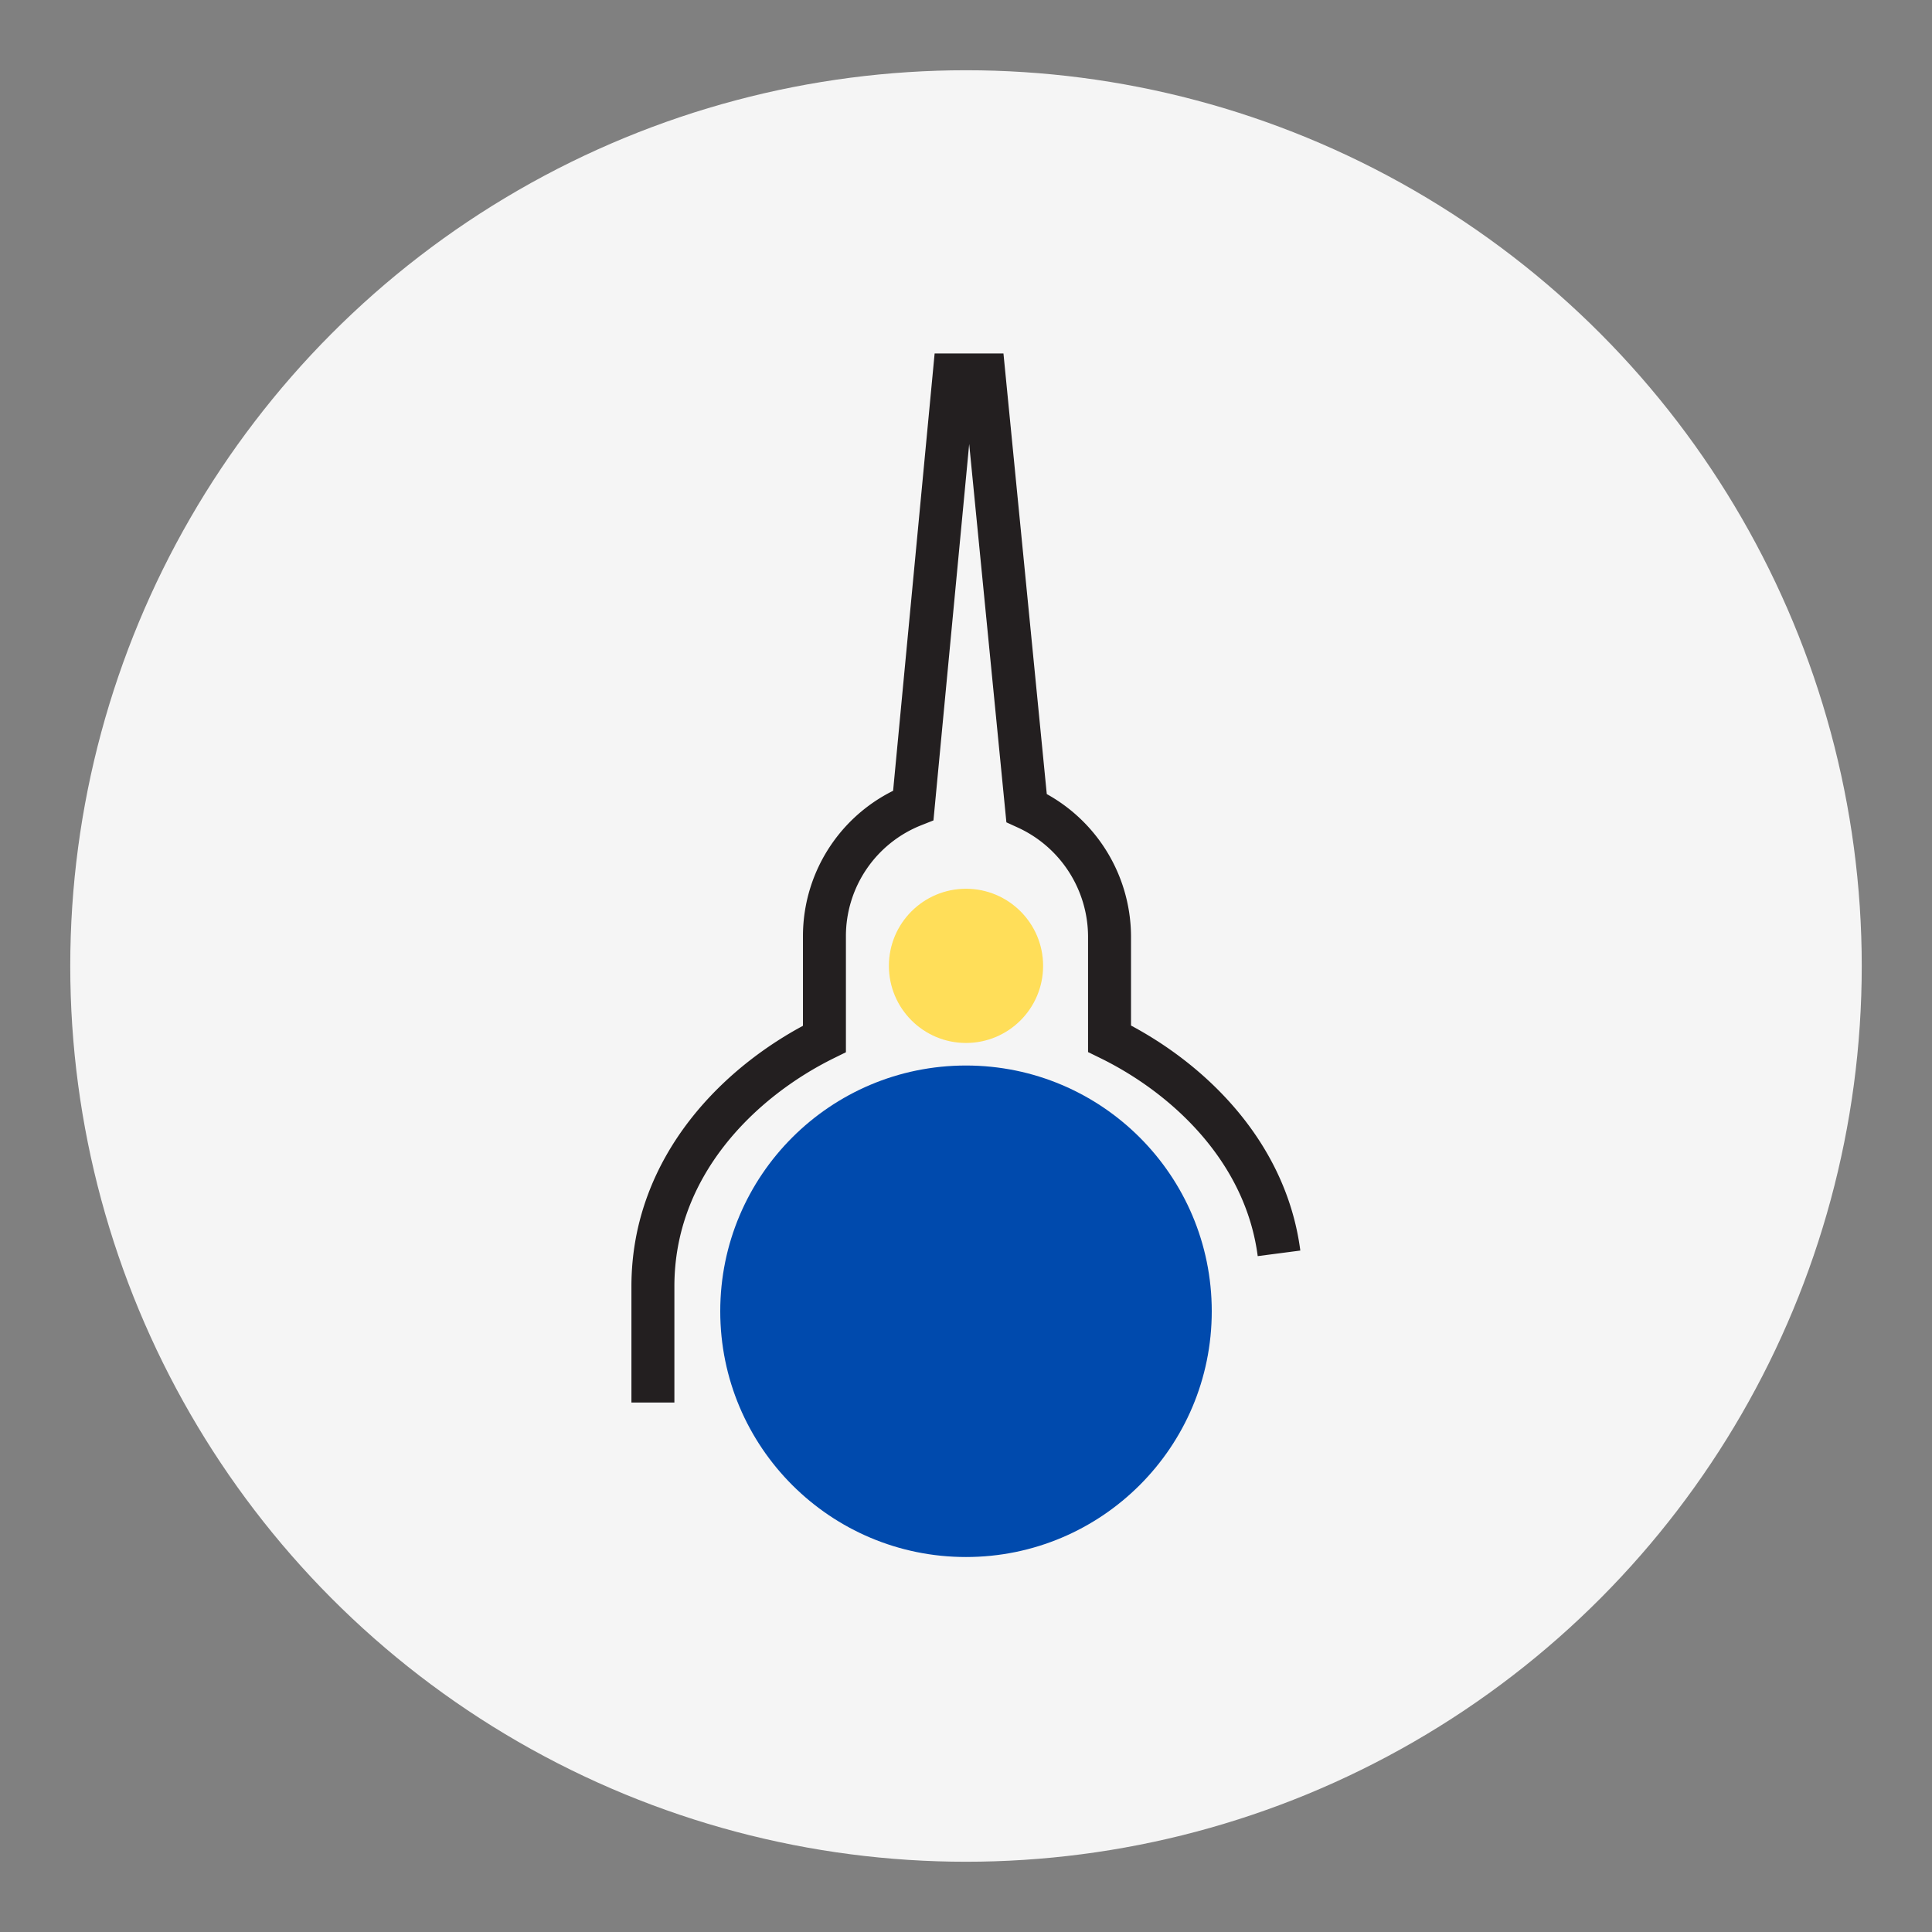
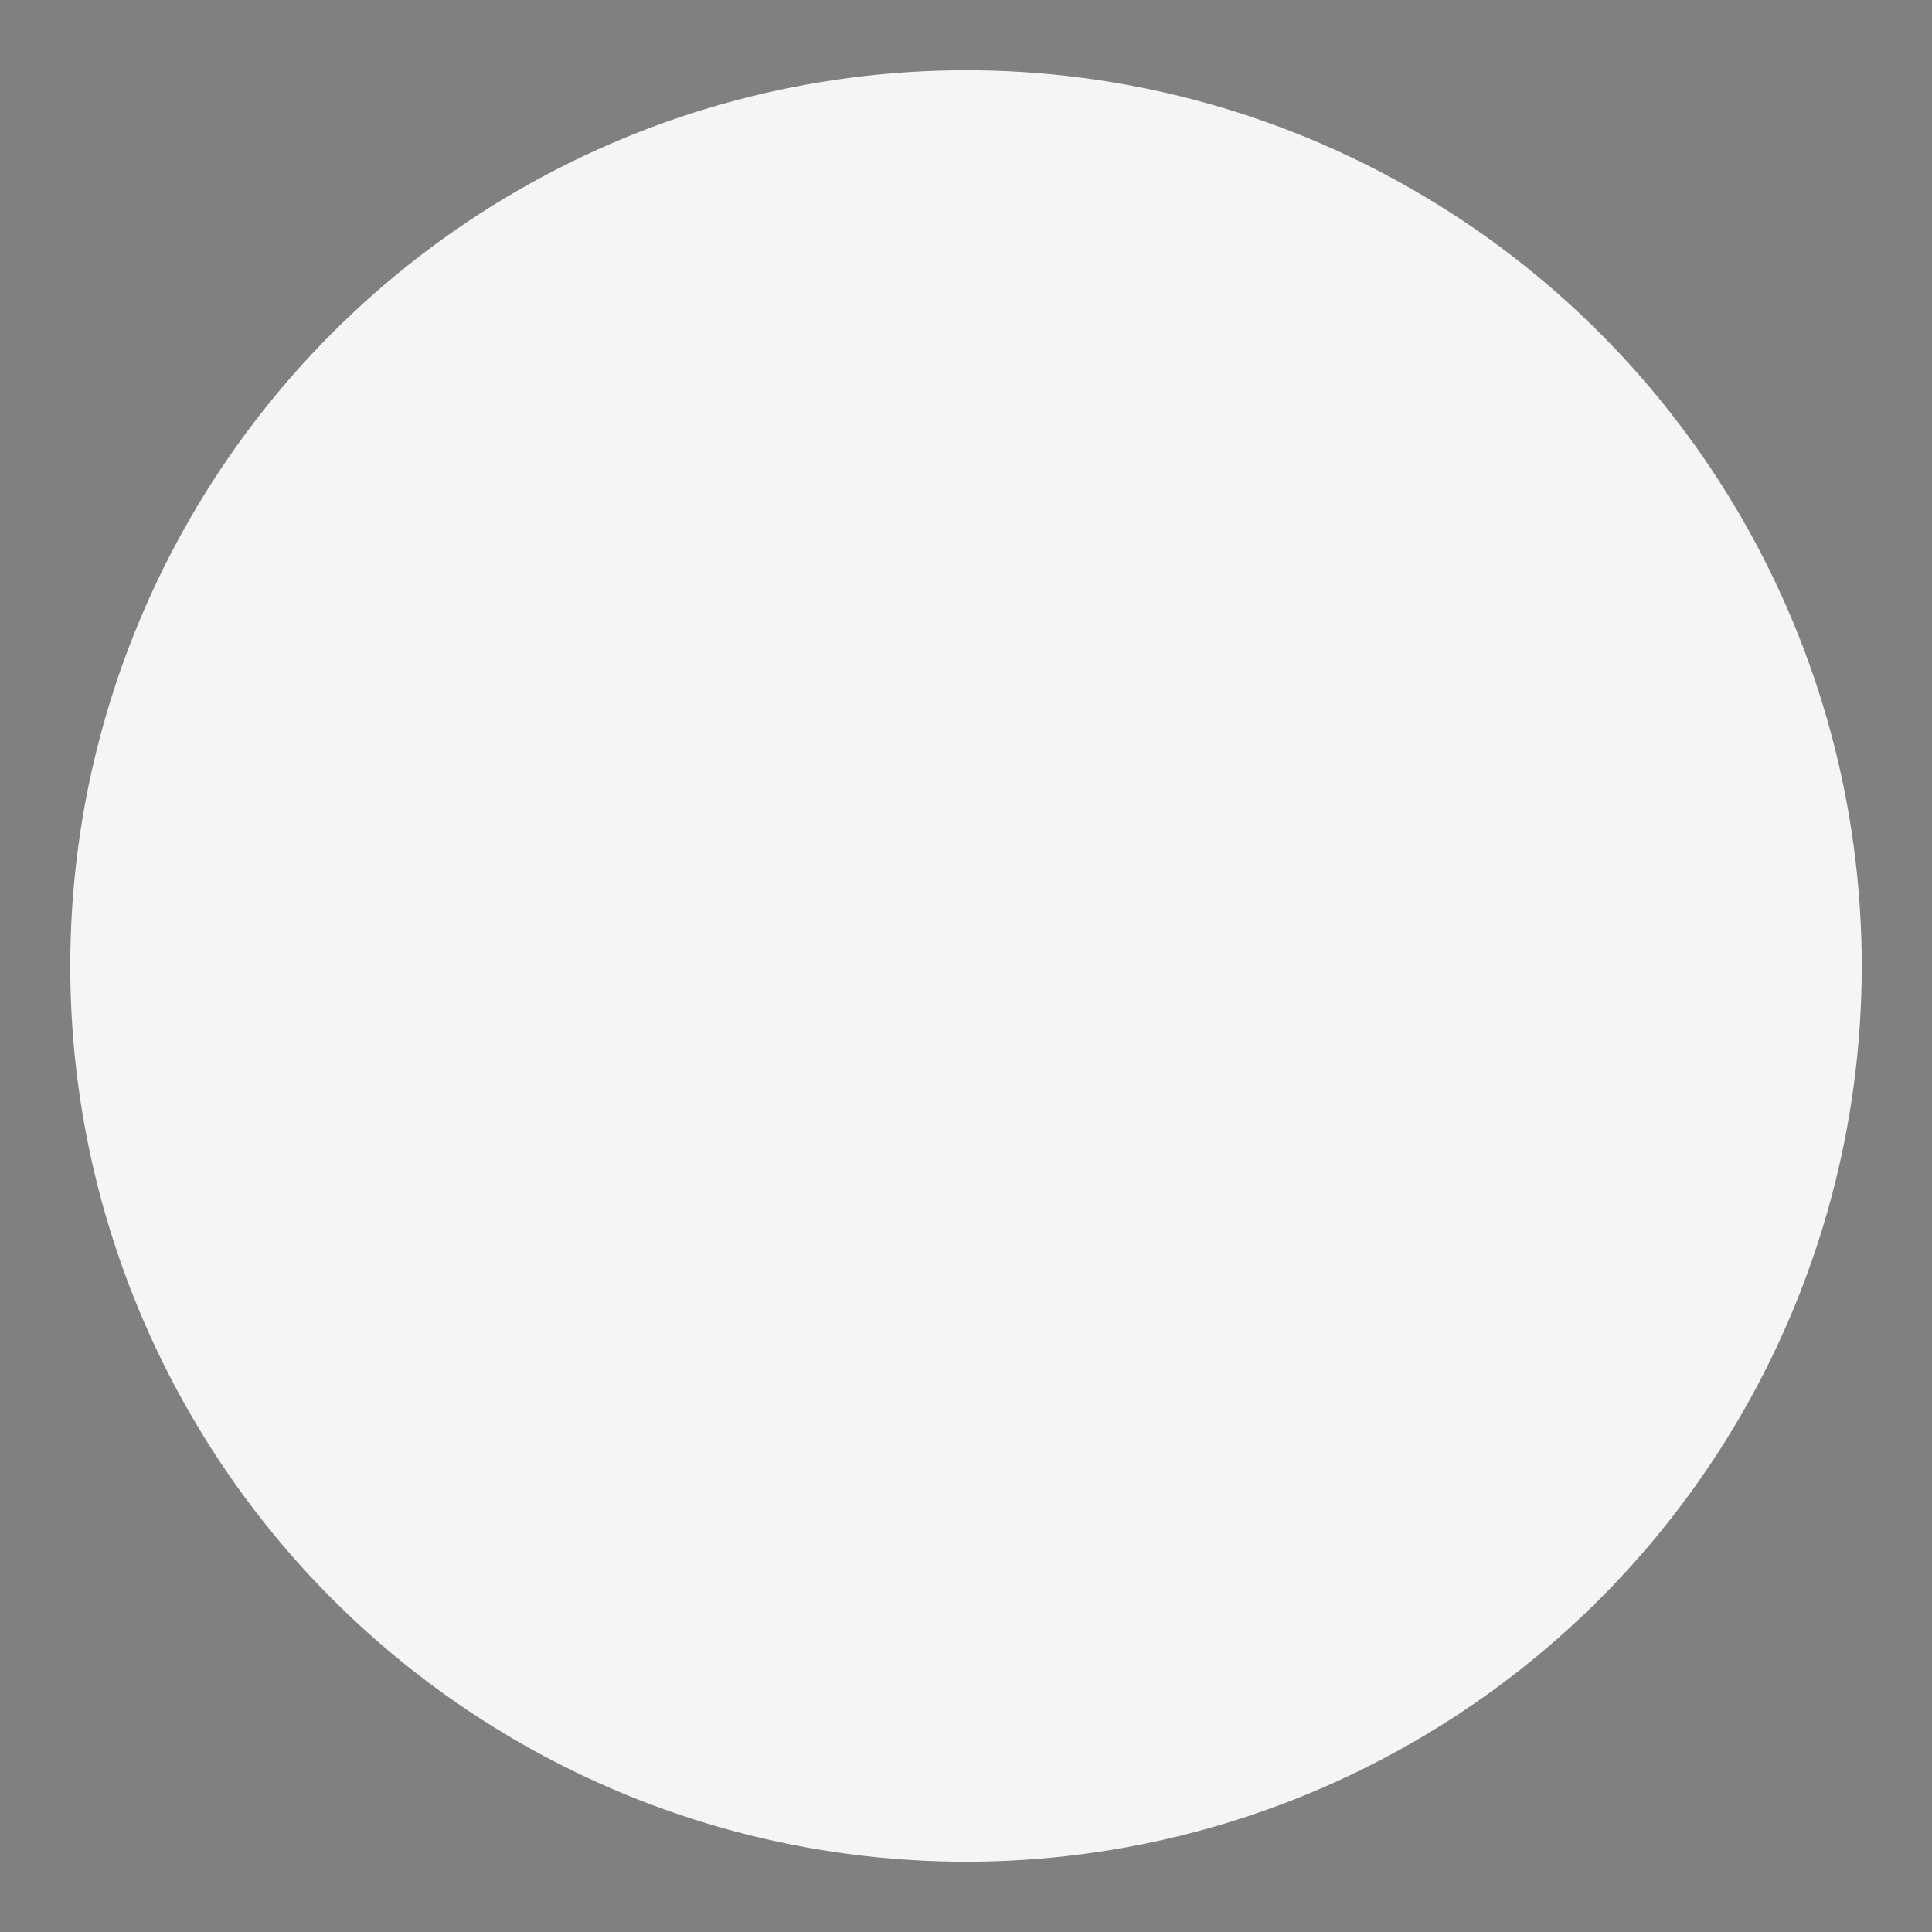
<svg xmlns="http://www.w3.org/2000/svg" id="Layer_1" data-name="Layer 1" viewBox="0 0 550 550">
  <rect x="0" y="0" width="550" height="550" fill="#808080" stroke="none" />
  <defs>
    <style>.cls-1{fill:#f5f5f5;}.cls-2{fill:none;stroke:#231f20;stroke-miterlimit:10;stroke-width:12.23px;}.cls-3{fill:#004aad;}.cls-4{fill:#ffde59;}</style>
  </defs>
  <title>icon-turinista</title>
  <circle class="cls-1" cx="275" cy="275" r="255" />
-   <path class="cls-2" d="M364.11,356.8c-3.84-29.39-26.33-50.38-48.25-61.11V266.43A40.39,40.39,0,0,0,292.24,230L280.12,106.75h-8.49L260,229.25a40.07,40.07,0,0,0-25.3,37.18v29.32c-24.06,11.86-48.83,36.16-48.83,70.44v33.08" />
-   <circle class="cls-3" cx="275" cy="373.29" r="69.96" />
-   <circle class="cls-4" cx="275" cy="274.96" r="21.95" />
</svg>